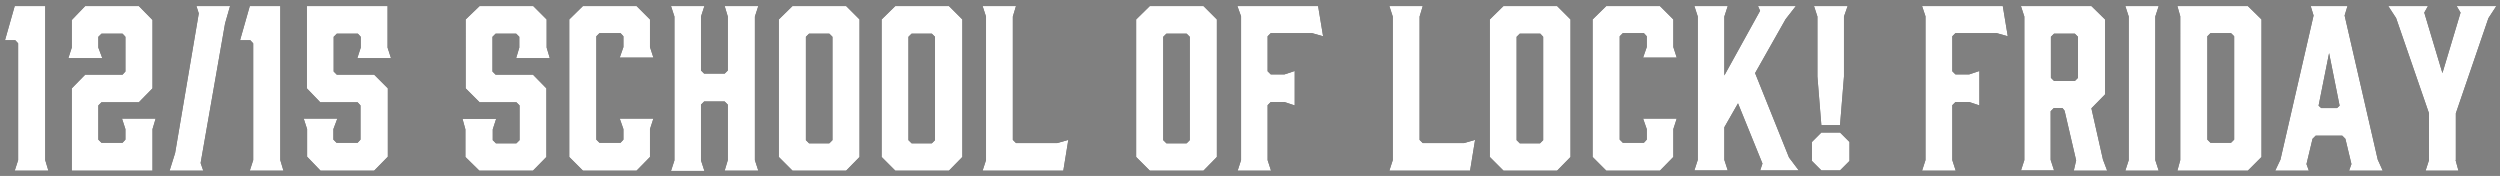
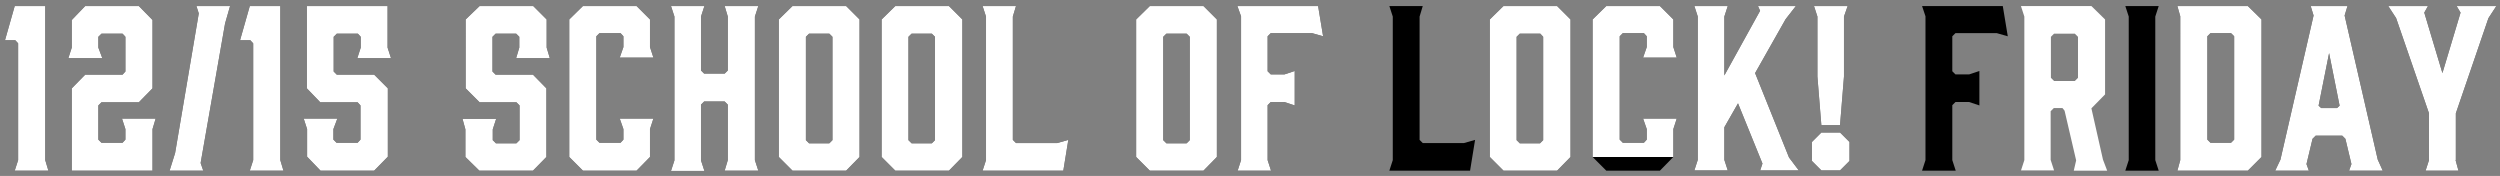
<svg xmlns="http://www.w3.org/2000/svg" version="1.1" id="レイヤー_1" x="0px" y="0px" width="950.8px" height="66.9px" viewBox="0 0 950.8 66.9" style="enable-background:new 0 0 950.8 66.9;" xml:space="preserve">
  <rect x="0" y="0" width="950.8" height="66.9" fill="#808080" stroke="none" />
  <style type="text/css">
	.st0{fill:#FFFFFF;}
</style>
  <g>
    <g>
      <path d="M18.4,64.9H5.6l1.3-4V16.5l-1.1-1.2H1.9l3.7-13h11.6v58.6L18.4,64.9z" />
      <path d="M58,49.1v15.8H27.3V33.6l5.1-5.2h14.2l1.1-1.2V14l-1.1-1.2h-8L37.4,14v4.1l1.5,4H26l1.3-4V7.6l5.1-5.3h20.4L58,7.6v26    l-5.2,5.3H38.6l-1.2,1.2v13l1.2,1.2h8l1.1-1.2v-4l-1.3-4h12.8L58,49.1z" />
      <path d="M76.3,62l1,2.9H64.5l2.1-6.7l9-53.1l-0.9-2.8h12.8l-1.9,6.6L76.3,62z" />
      <path d="M107.8,64.9H95l1.3-4V16.5l-1.1-1.2h-3.9l3.7-13h11.6v58.6L107.8,64.9z" />
      <path d="M148.7,22.1h-12.8l1.3-4V14l-1.1-1.2h-8l-1.2,1.2v13.2l1.2,1.2h14.2l5.2,5.2v26l-5.2,5.3h-20.4l-5.1-5.3V49.1l-1.3-4h12.8    l-1.5,4v4l1.2,1.2h8l1.1-1.2v-13l-1.1-1.2h-14.2l-5.1-5.3V2.3h30.7v15.8L148.7,22.1z" />
      <path d="M209.1,22.1h-12.8l1.2-4V14l-1.2-1.2h-7.8l-1.2,1.2v13.2l1.2,1.2h14.2l5.1,5.2v26.1l-5.1,5.2h-20.4l-5.3-5.2V49.2l-1.1-4    h12.8l-1.3,4v4.1l1.2,1.2h7.8l1.2-1.2V40.1l-1.2-1.2h-14l-5.3-5.3V7.4l5.3-5.1h20.4l5.1,5.1v10.7L209.1,22.1z" />
      <path d="M216.5,59.7V7.4l5.2-5.1h20.4l5.1,5.1v10.5l1.3,4h-12.8l1.4-4v-4.1l-1.1-1.2h-8l-1.2,1.2v39.3l1.2,1.2h8l1.1-1.2v-4    l-1.4-4h12.8l-1.3,4v10.6l-5.1,5.2h-20.4L216.5,59.7z" />
      <path d="M255.2,2.3h12.7l-1.3,4v20.5l1.2,1.2h7.8l1.2-1.2V6.3l-1.2-4h12.8l-1.3,4v54.6l1.3,4h-12.8l1.2-4V39.8l-1.2-1.2h-7.8    l-1.2,1.2v21.2l1.3,4h-12.7l1.3-4V6.3L255.2,2.3z" />
      <path d="M326.9,7.4v52.3l-5.1,5.2h-20.4l-5.2-5.2V7.4l5.2-5.1h20.4L326.9,7.4z M315.4,12.8h-7.7l-1.2,1.2v39.3l1.2,1.2h7.7    l1.2-1.2V14L315.4,12.8z" />
      <path d="M366,7.4v52.3l-5.1,5.2h-20.4l-5.2-5.2V7.4l5.2-5.1h20.4L366,7.4z M354.4,12.8h-7.7l-1.2,1.2v39.3l1.2,1.2h7.7l1.2-1.2V14    L354.4,12.8z" />
      <path d="M404.4,64.9h-30.7l1.3-4V6.3l-1.3-4h12.7l-1.2,4v46.9l1.2,1.2h15.7l4.2-1.2L404.4,64.9z" />
      <path d="M462.8,7.4v52.3l-5.1,5.2h-20.4l-5.2-5.2V7.4l5.2-5.1h20.4L462.8,7.4z M451.3,12.8h-7.7l-1.2,1.2v39.3l1.2,1.2h7.7    l1.2-1.2V14L451.3,12.8z" />
      <path d="M470.6,2.3h30.7l1.9,11.5l-4.2-1.2h-15.7l-1.2,1.2v13.3l1.2,1.2h5.2l3.9-1.3v13.1l-3.9-1.3h-5.2l-1.2,1.2v20.9l1.3,4    h-12.7l1.3-4V6.2L470.6,2.3z" />
      <path d="M559.1,64.9h-30.7l1.3-4V6.3l-1.3-4h12.7l-1.2,4v46.9l1.2,1.2h15.7l4.2-1.2L559.1,64.9z" />
      <path d="M597.3,7.4v52.3l-5.1,5.2h-20.4l-5.2-5.2V7.4l5.2-5.1h20.4L597.3,7.4z M585.8,12.8H578l-1.2,1.2v39.3l1.2,1.2h7.7l1.2-1.2    V14L585.8,12.8z" />
      <path d="M605.7,59.7V7.4l5.2-5.1h20.4l5.1,5.1v10.5l1.3,4h-12.8l1.4-4v-4.1l-1.1-1.2h-8l-1.2,1.2v39.3l1.2,1.2h8l1.1-1.2v-4    l-1.4-4h12.8l-1.3,4v10.6l-5.1,5.2h-20.4L605.7,59.7z" />
      <path d="M669.4,64.9l0.9-2.7L661,39.3l-5.2,9.1v12.4l1.3,4h-12.7l1.3-4V6.3l-1.3-4h12.7l-1.3,4v22.4l13.6-24.6l-0.8-1.8H683    l-3.9,5l-11.6,20.5l12.9,32.1l3.7,4.9H669.4z" />
      <path d="M699.8,50.4l3.6,3.6v7.2l-3.6,3.6h-7.1l-3.6-3.6V54l3.6-3.6H699.8z M701.3,6.3v22.8l-1.5,18.5h-7.1l-1.5-18.5V6.3l-1.3-4    h12.8L701.3,6.3z" />
      <path d="M731,2.3h30.7l1.9,11.5l-4.2-1.2h-15.7l-1.2,1.2v13.3l1.2,1.2h5.2l3.9-1.3v13.1l-3.9-1.3h-5.2l-1.2,1.2v20.9l1.3,4H731    l1.3-4V6.2L731,2.3z" />
-       <path d="M768.6,64.9l1.3-4V6.3l-1.3-4h26.8l5.2,5.1v28.5l-5.2,5.3l4.4,19.5l1.6,4.2h-12.7l0.9-3.9l-4.4-18.9l-0.8-1h-3.3l-1.2,1.2    v18.5l1.3,4H768.6z M789.1,30.8l1.2-1.2V14l-1.2-1.2h-7.9L780,14v15.6l1.2,1.2H789.1z" />
      <path d="M821,64.9h-12.7l1.3-4V6.3l-1.3-4H821l-1.3,4v54.6L821,64.9z" />
      <path d="M828.1,2.3h26.8l5.2,5.1v52.3l-5.2,5.2h-26.8l1.1-4V6.2L828.1,2.3z M839.5,53.1l1.2,1.2h7.8l1.2-1.2V13.8l-1.2-1.2h-7.8    l-1.2,1.2V53.1z" />
      <path d="M906.2,64.9h-12.8l0.9-2.5l-2.3-9.6l-1.2-1.2h-10.1l-1.2,1.2l-2.3,9.6l0.9,2.5h-12.8l2-4.2l12.6-54.8l-1.1-3.6h14    l-1.1,3.6l12.6,54.8L906.2,64.9z M882.8,41.1h6l1-0.9l-4-20l-4,20L882.8,41.1z" />
      <path d="M933.9,60.9l1.1,4h-12.5l1.3-4V43.1L911.3,6.9l-3-4.6h15.1L922,4.8l6.9,23l6.9-23l-1.5-2.5h15.1l-3,4.6l-12.4,36.2V60.9z" />
    </g>
    <g>
      <path class="st0" d="M18.4,64.9H5.6l1.3-4V16.5l-1.1-1.2H1.9l3.7-13h11.6v58.6L18.4,64.9z" />
      <path class="st0" d="M58,49.1v15.8H27.3V33.6l5.1-5.2h14.2l1.1-1.2V14l-1.1-1.2h-8L37.4,14v4.1l1.5,4H26l1.3-4V7.6l5.1-5.3h20.4    L58,7.6v26l-5.2,5.3H38.6l-1.2,1.2v13l1.2,1.2h8l1.1-1.2v-4l-1.3-4h12.8L58,49.1z" />
      <path class="st0" d="M76.3,62l1,2.9H64.5l2.1-6.7l9-53.1l-0.9-2.8h12.8l-1.9,6.6L76.3,62z" />
      <path class="st0" d="M107.8,64.9H95l1.3-4V16.5l-1.1-1.2h-3.9l3.7-13h11.6v58.6L107.8,64.9z" />
      <path class="st0" d="M148.7,22.1h-12.8l1.3-4V14l-1.1-1.2h-8l-1.2,1.2v13.2l1.2,1.2h14.2l5.2,5.2v26l-5.2,5.3h-20.4l-5.1-5.3V49.1    l-1.3-4h12.8l-1.5,4v4l1.2,1.2h8l1.1-1.2v-13l-1.1-1.2h-14.2l-5.1-5.3V2.3h30.7v15.8L148.7,22.1z" />
      <path class="st0" d="M209.1,22.1h-12.8l1.2-4V14l-1.2-1.2h-7.8l-1.2,1.2v13.2l1.2,1.2h14.2l5.1,5.2v26.1l-5.1,5.2h-20.4l-5.3-5.2    V49.2l-1.1-4h12.8l-1.3,4v4.1l1.2,1.2h7.8l1.2-1.2V40.1l-1.2-1.2h-14l-5.3-5.3V7.4l5.3-5.1h20.4l5.1,5.1v10.7L209.1,22.1z" />
      <path class="st0" d="M216.5,59.7V7.4l5.2-5.1h20.4l5.1,5.1v10.5l1.3,4h-12.8l1.4-4v-4.1l-1.1-1.2h-8l-1.2,1.2v39.3l1.2,1.2h8    l1.1-1.2v-4l-1.4-4h12.8l-1.3,4v10.6l-5.1,5.2h-20.4L216.5,59.7z" />
      <path class="st0" d="M255.2,2.3h12.7l-1.3,4v20.5l1.2,1.2h7.8l1.2-1.2V6.3l-1.2-4h12.8l-1.3,4v54.6l1.3,4h-12.8l1.2-4V39.8    l-1.2-1.2h-7.8l-1.2,1.2v21.2l1.3,4h-12.7l1.3-4V6.3L255.2,2.3z" />
      <path class="st0" d="M326.9,7.4v52.3l-5.1,5.2h-20.4l-5.2-5.2V7.4l5.2-5.1h20.4L326.9,7.4z M315.4,12.8h-7.7l-1.2,1.2v39.3    l1.2,1.2h7.7l1.2-1.2V14L315.4,12.8z" />
      <path class="st0" d="M366,7.4v52.3l-5.1,5.2h-20.4l-5.2-5.2V7.4l5.2-5.1h20.4L366,7.4z M354.4,12.8h-7.7l-1.2,1.2v39.3l1.2,1.2    h7.7l1.2-1.2V14L354.4,12.8z" />
      <path class="st0" d="M404.4,64.9h-30.7l1.3-4V6.3l-1.3-4h12.7l-1.2,4v46.9l1.2,1.2h15.7l4.2-1.2L404.4,64.9z" />
      <path class="st0" d="M462.8,7.4v52.3l-5.1,5.2h-20.4l-5.2-5.2V7.4l5.2-5.1h20.4L462.8,7.4z M451.3,12.8h-7.7l-1.2,1.2v39.3    l1.2,1.2h7.7l1.2-1.2V14L451.3,12.8z" />
      <path class="st0" d="M470.6,2.3h30.7l1.9,11.5l-4.2-1.2h-15.7l-1.2,1.2v13.3l1.2,1.2h5.2l3.9-1.3v13.1l-3.9-1.3h-5.2l-1.2,1.2    v20.9l1.3,4h-12.7l1.3-4V6.2L470.6,2.3z" />
-       <path class="st0" d="M559.1,64.9h-30.7l1.3-4V6.3l-1.3-4h12.7l-1.2,4v46.9l1.2,1.2h15.7l4.2-1.2L559.1,64.9z" />
      <path class="st0" d="M597.3,7.4v52.3l-5.1,5.2h-20.4l-5.2-5.2V7.4l5.2-5.1h20.4L597.3,7.4z M585.8,12.8H578l-1.2,1.2v39.3l1.2,1.2    h7.7l1.2-1.2V14L585.8,12.8z" />
-       <path class="st0" d="M605.7,59.7V7.4l5.2-5.1h20.4l5.1,5.1v10.5l1.3,4h-12.8l1.4-4v-4.1l-1.1-1.2h-8l-1.2,1.2v39.3l1.2,1.2h8    l1.1-1.2v-4l-1.4-4h12.8l-1.3,4v10.6l-5.1,5.2h-20.4L605.7,59.7z" />
+       <path class="st0" d="M605.7,59.7V7.4l5.2-5.1h20.4l5.1,5.1v10.5l1.3,4h-12.8l1.4-4v-4.1l-1.1-1.2h-8l-1.2,1.2v39.3l1.2,1.2h8    l1.1-1.2v-4l-1.4-4h12.8l-1.3,4v10.6h-20.4L605.7,59.7z" />
      <path class="st0" d="M669.4,64.9l0.9-2.7L661,39.3l-5.2,9.1v12.4l1.3,4h-12.7l1.3-4V6.3l-1.3-4h12.7l-1.3,4v22.4l13.6-24.6    l-0.8-1.8H683l-3.9,5l-11.6,20.5l12.9,32.1l3.7,4.9H669.4z" />
      <path class="st0" d="M699.8,50.4l3.6,3.6v7.2l-3.6,3.6h-7.1l-3.6-3.6V54l3.6-3.6H699.8z M701.3,6.3v22.8l-1.5,18.5h-7.1l-1.5-18.5    V6.3l-1.3-4h12.8L701.3,6.3z" />
-       <path class="st0" d="M731,2.3h30.7l1.9,11.5l-4.2-1.2h-15.7l-1.2,1.2v13.3l1.2,1.2h5.2l3.9-1.3v13.1l-3.9-1.3h-5.2l-1.2,1.2v20.9    l1.3,4H731l1.3-4V6.2L731,2.3z" />
      <path class="st0" d="M768.6,64.9l1.3-4V6.3l-1.3-4h26.8l5.2,5.1v28.5l-5.2,5.3l4.4,19.5l1.6,4.2h-12.7l0.9-3.9l-4.4-18.9l-0.8-1    h-3.3l-1.2,1.2v18.5l1.3,4H768.6z M789.1,30.8l1.2-1.2V14l-1.2-1.2h-7.9L780,14v15.6l1.2,1.2H789.1z" />
-       <path class="st0" d="M821,64.9h-12.7l1.3-4V6.3l-1.3-4H821l-1.3,4v54.6L821,64.9z" />
      <path class="st0" d="M828.1,2.3h26.8l5.2,5.1v52.3l-5.2,5.2h-26.8l1.1-4V6.2L828.1,2.3z M839.5,53.1l1.2,1.2h7.8l1.2-1.2V13.8    l-1.2-1.2h-7.8l-1.2,1.2V53.1z" />
      <path class="st0" d="M906.2,64.9h-12.8l0.9-2.5l-2.3-9.6l-1.2-1.2h-10.1l-1.2,1.2l-2.3,9.6l0.9,2.5h-12.8l2-4.2l12.6-54.8    l-1.1-3.6h14l-1.1,3.6l12.6,54.8L906.2,64.9z M882.8,41.1h6l1-0.9l-4-20l-4,20L882.8,41.1z" />
      <path class="st0" d="M933.9,60.9l1.1,4h-12.5l1.3-4V43.1L911.3,6.9l-3-4.6h15.1L922,4.8l6.9,23l6.9-23l-1.5-2.5h15.1l-3,4.6    l-12.4,36.2V60.9z" />
    </g>
  </g>
</svg>